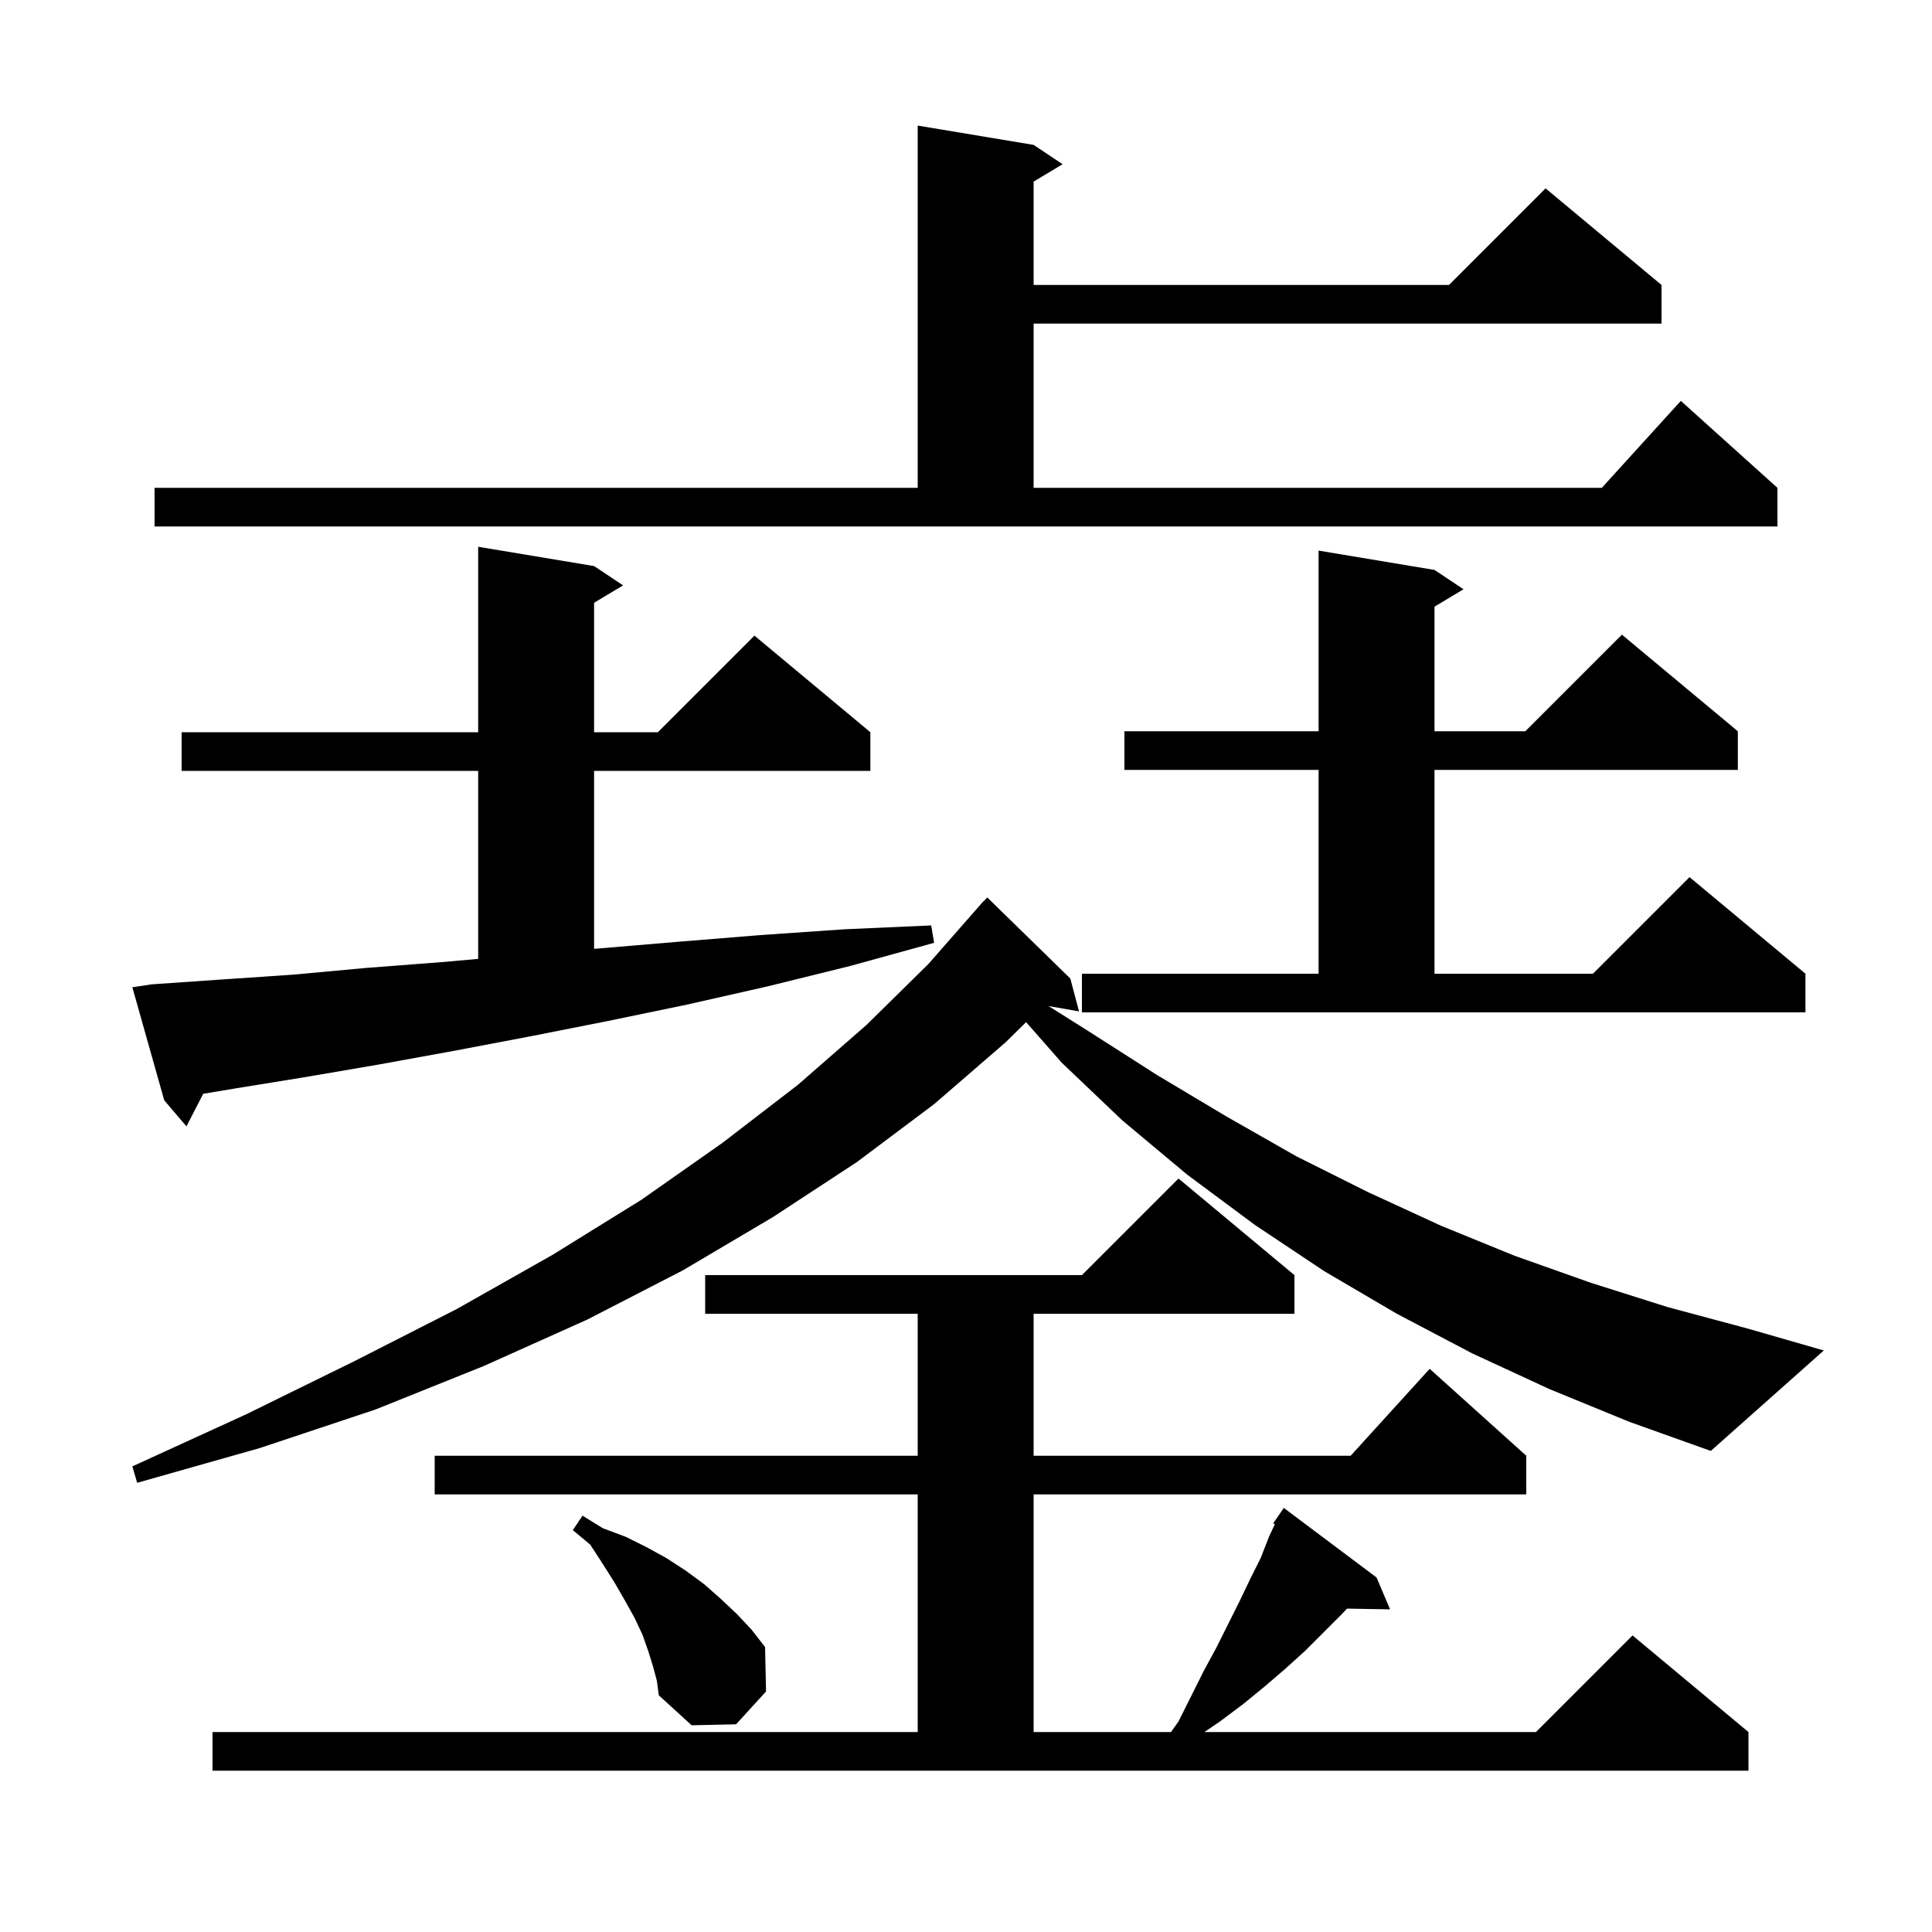
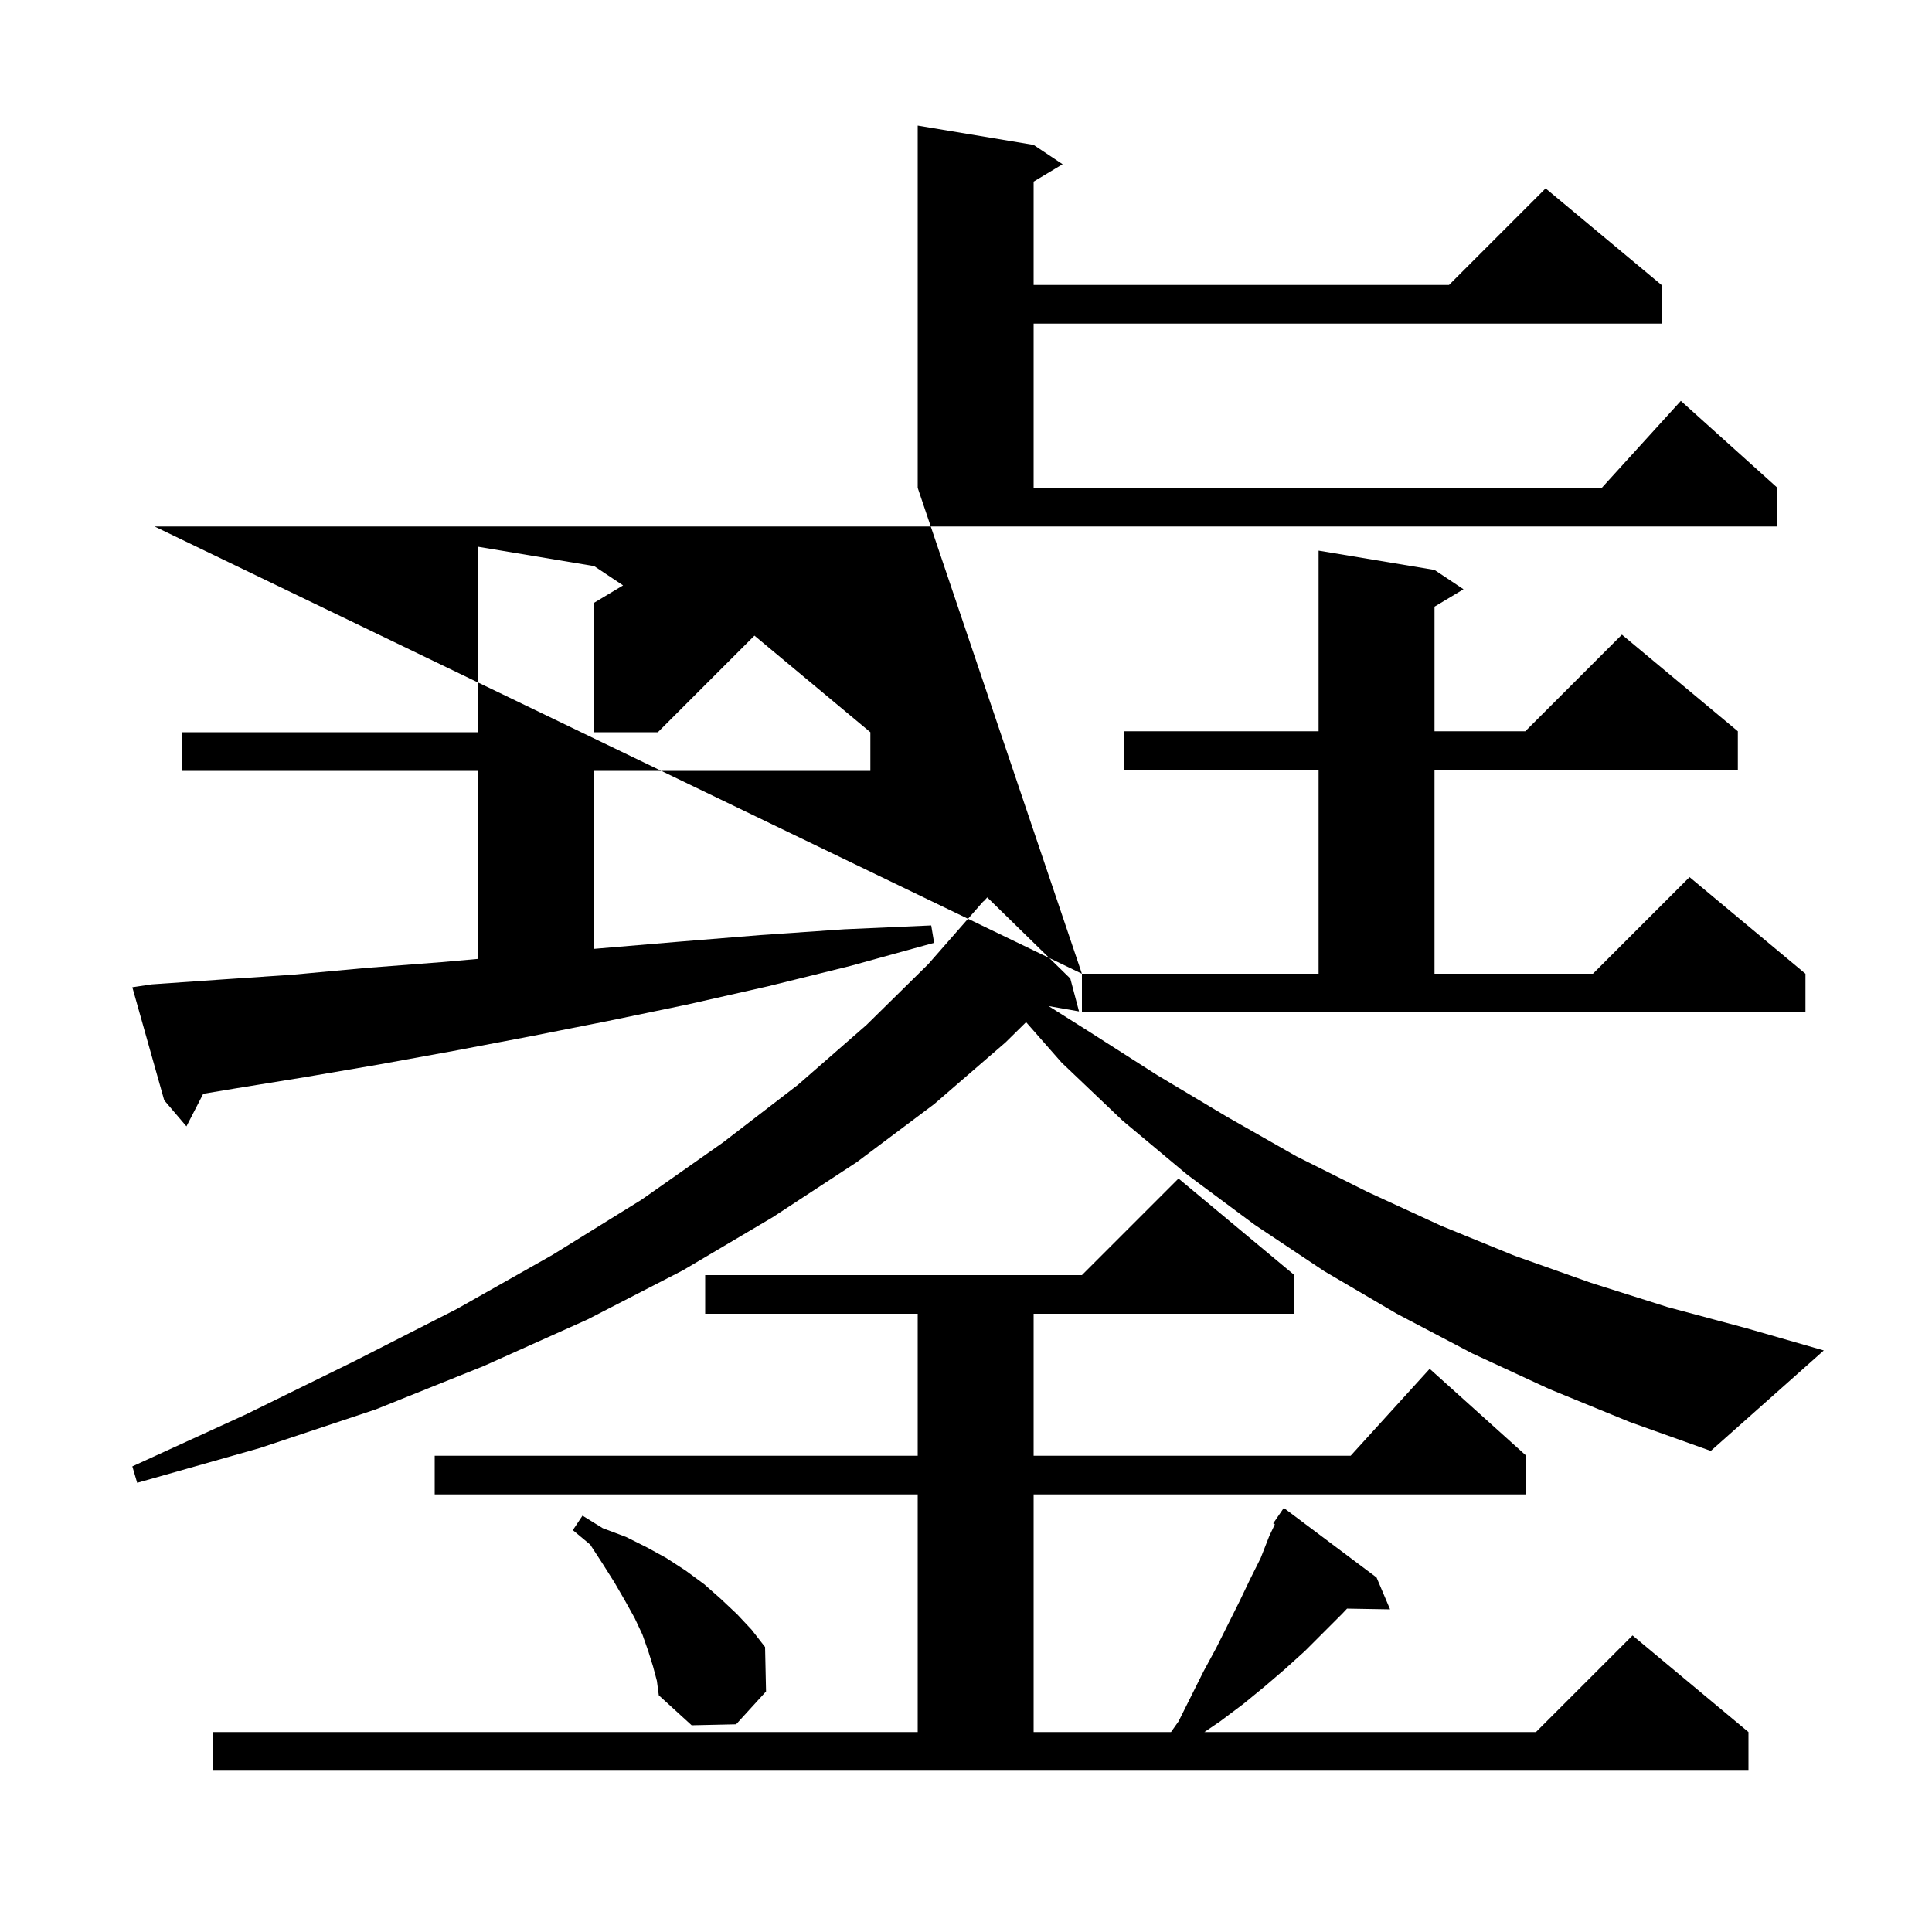
<svg xmlns="http://www.w3.org/2000/svg" version="1.1" baseProfile="full" viewBox="0 0 200 200" width="200" height="200">
  <g fill="currentColor">
-     <path d="M 22.0 179.3 L 95.0 179.3 L 95.0 154.7 L 45.0 154.7 L 45.0 150.7 L 95.0 150.7 L 95.0 136.0 L 73.0 136.0 L 73.0 132.0 L 112.0 132.0 L 122.0 122.0 L 134.0 132.0 L 134.0 136.0 L 107.0 136.0 L 107.0 150.7 L 139.818 150.7 L 148.0 141.7 L 158.0 150.7 L 158.0 154.7 L 107.0 154.7 L 107.0 179.3 L 121.221 179.3 L 122.0 178.2 L 124.6 173.0 L 125.9 170.6 L 128.3 165.8 L 129.4 163.5 L 130.5 161.3 L 131.4 159.0 L 131.975 157.792 L 131.8 157.7 L 132.9 156.1 L 142.5 163.3 L 143.9 166.6 L 139.446 166.523 L 138.9 167.1 L 135.1 170.9 L 133.0 172.8 L 130.9 174.6 L 128.7 176.4 L 126.3 178.2 L 124.682 179.3 L 159.0 179.3 L 169.0 169.3 L 181.0 179.3 L 181.0 183.3 L 22.0 183.3 Z M 67.6 172.5 L 67.1 170.9 L 66.5 169.2 L 65.7 167.5 L 64.7 165.7 L 63.6 163.8 L 62.4 161.9 L 61.1 159.9 L 59.3 158.4 L 60.3 156.9 L 62.4 158.2 L 64.8 159.1 L 67.0 160.2 L 69.0 161.3 L 71.0 162.6 L 72.9 164.0 L 74.6 165.5 L 76.3 167.1 L 77.8 168.7 L 79.2 170.5 L 79.3 175.1 L 76.2 178.5 L 71.6 178.6 L 68.2 175.5 L 68.0 174.0 Z M 160.4 143.8 L 152.4 140.1 L 144.6 136.0 L 137.1 131.6 L 129.9 126.8 L 122.9 121.6 L 116.2 116.0 L 109.9 110.0 L 106.22 105.812 L 104.1 107.9 L 96.7 114.3 L 88.7 120.3 L 80.0 126.0 L 70.7 131.5 L 60.8 136.6 L 50.1 141.4 L 38.9 145.9 L 26.9 149.9 L 14.2 153.5 L 13.7 151.8 L 25.5 146.4 L 36.7 140.9 L 47.3 135.5 L 57.2 129.9 L 66.4 124.2 L 74.8 118.3 L 82.6 112.3 L 89.7 106.1 L 96.1 99.8 L 101.8 93.3 L 101.818 93.316 L 102.2 92.9 L 110.8 101.3 L 111.7 104.7 L 108.549 104.147 L 112.6 106.7 L 119.8 111.3 L 127.0 115.6 L 134.2 119.7 L 141.6 123.4 L 149.2 126.9 L 156.8 130.0 L 164.7 132.8 L 172.6 135.3 L 180.8 137.5 L 188.8 139.8 L 177.1 150.2 L 168.7 147.2 Z M 15.7 101.9 L 22.9 101.4 L 30.3 100.9 L 37.9 100.2 L 45.7 99.6 L 49.5 99.263 L 49.5 79.8 L 18.8 79.8 L 18.8 75.8 L 49.5 75.8 L 49.5 56.6 L 61.5 58.6 L 64.5 60.6 L 61.5 62.4 L 61.5 75.8 L 68.1 75.8 L 78.1 65.8 L 90.1 75.8 L 90.1 79.8 L 61.5 79.8 L 61.5 98.226 L 61.8 98.2 L 70.1 97.5 L 78.7 96.8 L 87.4 96.2 L 96.4 95.8 L 96.7 97.6 L 88.0 100.0 L 79.5 102.1 L 71.1 104.0 L 62.9 105.7 L 54.8 107.3 L 46.9 108.8 L 39.2 110.2 L 31.6 111.5 L 24.2 112.7 L 21.039 113.227 L 19.3 116.6 L 17.0 113.9 L 13.7 102.2 Z M 112.0 100.8 L 136.5 100.8 L 136.5 79.7 L 116.4 79.7 L 116.4 75.7 L 136.5 75.7 L 136.5 57.0 L 148.5 59.0 L 151.5 61.0 L 148.5 62.8 L 148.5 75.7 L 157.9 75.7 L 167.9 65.7 L 179.9 75.7 L 179.9 79.7 L 148.5 79.7 L 148.5 100.8 L 164.9 100.8 L 174.9 90.8 L 186.9 100.8 L 186.9 104.8 L 112.0 104.8 Z M 16.0 50.5 L 95.0 50.5 L 95.0 13.0 L 107.0 15.0 L 110.0 17.0 L 107.0 18.8 L 107.0 29.5 L 150.0 29.5 L 160.0 19.5 L 172.0 29.5 L 172.0 33.5 L 107.0 33.5 L 107.0 50.5 L 165.818 50.5 L 174.0 41.5 L 184.0 50.5 L 184.0 54.5 L 16.0 54.5 Z " />
+     <path d="M 22.0 179.3 L 95.0 179.3 L 95.0 154.7 L 45.0 154.7 L 45.0 150.7 L 95.0 150.7 L 95.0 136.0 L 73.0 136.0 L 73.0 132.0 L 112.0 132.0 L 122.0 122.0 L 134.0 132.0 L 134.0 136.0 L 107.0 136.0 L 107.0 150.7 L 139.818 150.7 L 148.0 141.7 L 158.0 150.7 L 158.0 154.7 L 107.0 154.7 L 107.0 179.3 L 121.221 179.3 L 122.0 178.2 L 124.6 173.0 L 125.9 170.6 L 128.3 165.8 L 129.4 163.5 L 130.5 161.3 L 131.4 159.0 L 131.975 157.792 L 131.8 157.7 L 132.9 156.1 L 142.5 163.3 L 143.9 166.6 L 139.446 166.523 L 138.9 167.1 L 135.1 170.9 L 133.0 172.8 L 130.9 174.6 L 128.7 176.4 L 126.3 178.2 L 124.682 179.3 L 159.0 179.3 L 169.0 169.3 L 181.0 179.3 L 181.0 183.3 L 22.0 183.3 Z M 67.6 172.5 L 67.1 170.9 L 66.5 169.2 L 65.7 167.5 L 64.7 165.7 L 63.6 163.8 L 62.4 161.9 L 61.1 159.9 L 59.3 158.4 L 60.3 156.9 L 62.4 158.2 L 64.8 159.1 L 67.0 160.2 L 69.0 161.3 L 71.0 162.6 L 72.9 164.0 L 74.6 165.5 L 76.3 167.1 L 77.8 168.7 L 79.2 170.5 L 79.3 175.1 L 76.2 178.5 L 71.6 178.6 L 68.2 175.5 L 68.0 174.0 Z M 160.4 143.8 L 152.4 140.1 L 144.6 136.0 L 137.1 131.6 L 129.9 126.8 L 122.9 121.6 L 116.2 116.0 L 109.9 110.0 L 106.22 105.812 L 104.1 107.9 L 96.7 114.3 L 88.7 120.3 L 80.0 126.0 L 70.7 131.5 L 60.8 136.6 L 50.1 141.4 L 38.9 145.9 L 26.9 149.9 L 14.2 153.5 L 13.7 151.8 L 25.5 146.4 L 36.7 140.9 L 47.3 135.5 L 57.2 129.9 L 66.4 124.2 L 74.8 118.3 L 82.6 112.3 L 89.7 106.1 L 96.1 99.8 L 101.8 93.3 L 101.818 93.316 L 102.2 92.9 L 110.8 101.3 L 111.7 104.7 L 108.549 104.147 L 112.6 106.7 L 119.8 111.3 L 127.0 115.6 L 134.2 119.7 L 141.6 123.4 L 149.2 126.9 L 156.8 130.0 L 164.7 132.8 L 172.6 135.3 L 180.8 137.5 L 188.8 139.8 L 177.1 150.2 L 168.7 147.2 Z M 15.7 101.9 L 22.9 101.4 L 30.3 100.9 L 37.9 100.2 L 45.7 99.6 L 49.5 99.263 L 49.5 79.8 L 18.8 79.8 L 18.8 75.8 L 49.5 75.8 L 49.5 56.6 L 61.5 58.6 L 64.5 60.6 L 61.5 62.4 L 61.5 75.8 L 68.1 75.8 L 78.1 65.8 L 90.1 75.8 L 90.1 79.8 L 61.5 79.8 L 61.5 98.226 L 61.8 98.2 L 70.1 97.5 L 78.7 96.8 L 87.4 96.2 L 96.4 95.8 L 96.7 97.6 L 88.0 100.0 L 79.5 102.1 L 71.1 104.0 L 62.9 105.7 L 54.8 107.3 L 46.9 108.8 L 39.2 110.2 L 31.6 111.5 L 24.2 112.7 L 21.039 113.227 L 19.3 116.6 L 17.0 113.9 L 13.7 102.2 Z M 112.0 100.8 L 136.5 100.8 L 136.5 79.7 L 116.4 79.7 L 116.4 75.7 L 136.5 75.7 L 136.5 57.0 L 148.5 59.0 L 151.5 61.0 L 148.5 62.8 L 148.5 75.7 L 157.9 75.7 L 167.9 65.7 L 179.9 75.7 L 179.9 79.7 L 148.5 79.7 L 148.5 100.8 L 164.9 100.8 L 174.9 90.8 L 186.9 100.8 L 186.9 104.8 L 112.0 104.8 Z L 95.0 50.5 L 95.0 13.0 L 107.0 15.0 L 110.0 17.0 L 107.0 18.8 L 107.0 29.5 L 150.0 29.5 L 160.0 19.5 L 172.0 29.5 L 172.0 33.5 L 107.0 33.5 L 107.0 50.5 L 165.818 50.5 L 174.0 41.5 L 184.0 50.5 L 184.0 54.5 L 16.0 54.5 Z " />
  </g>
</svg>